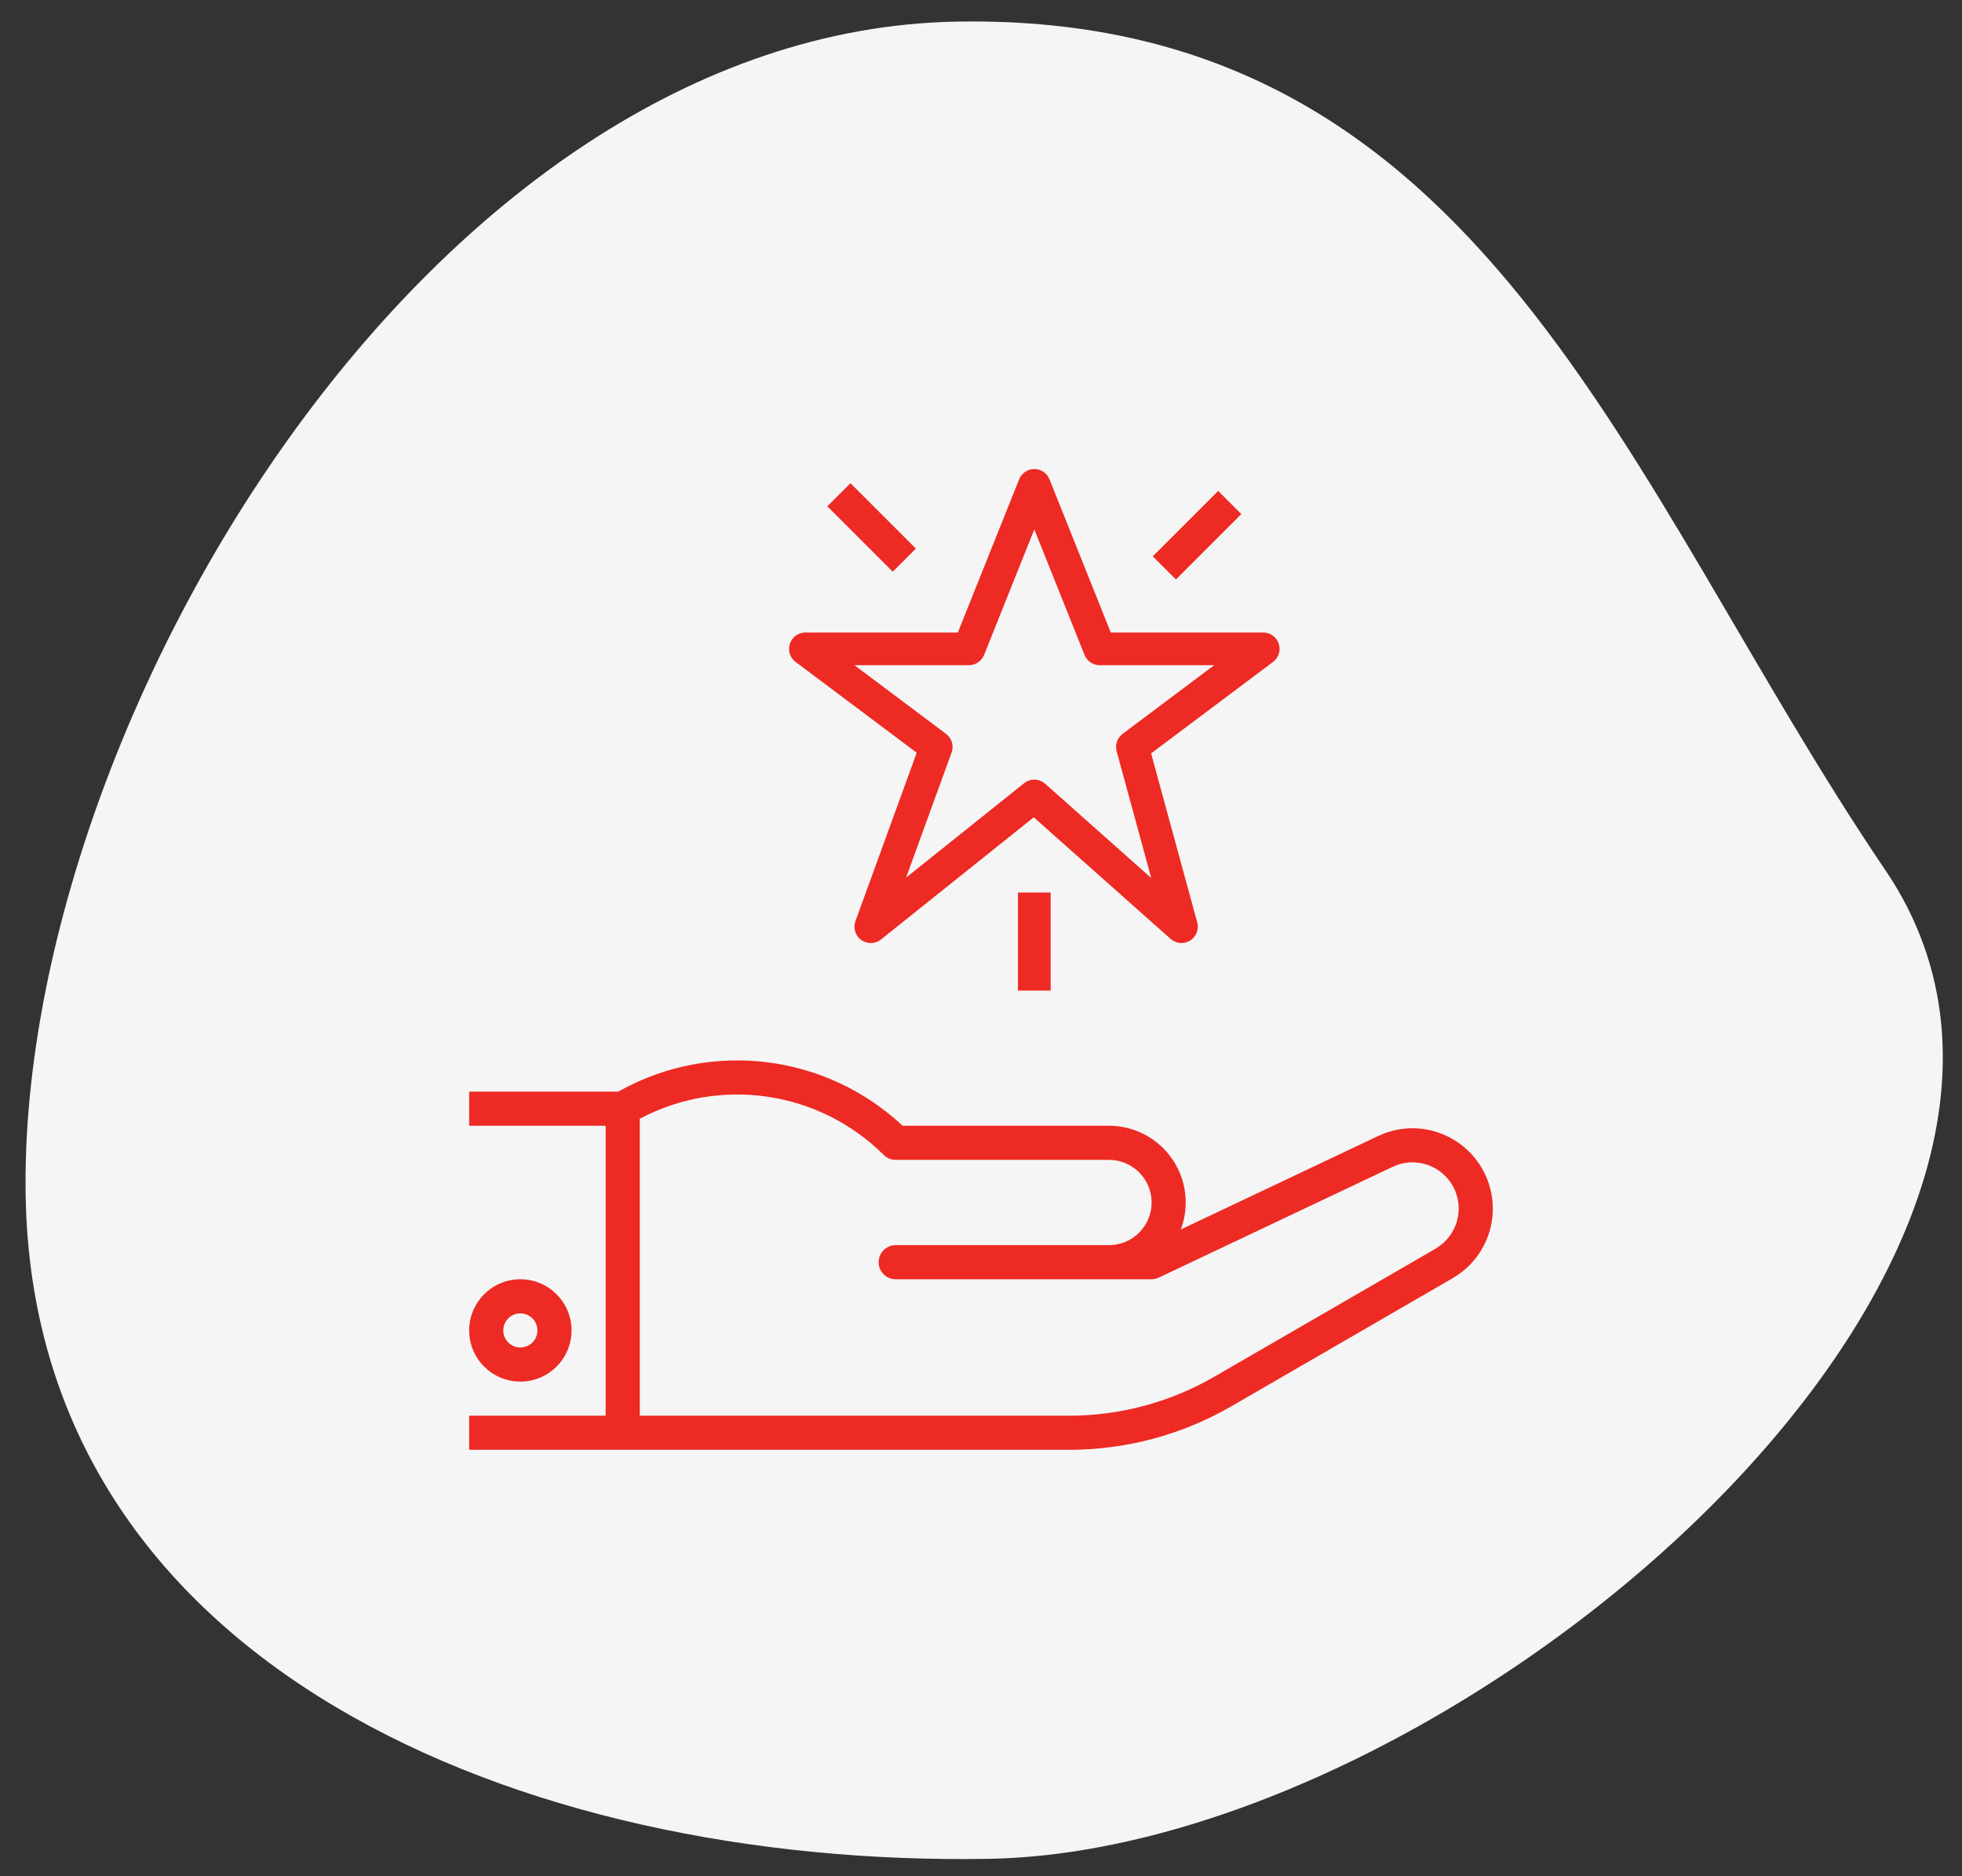
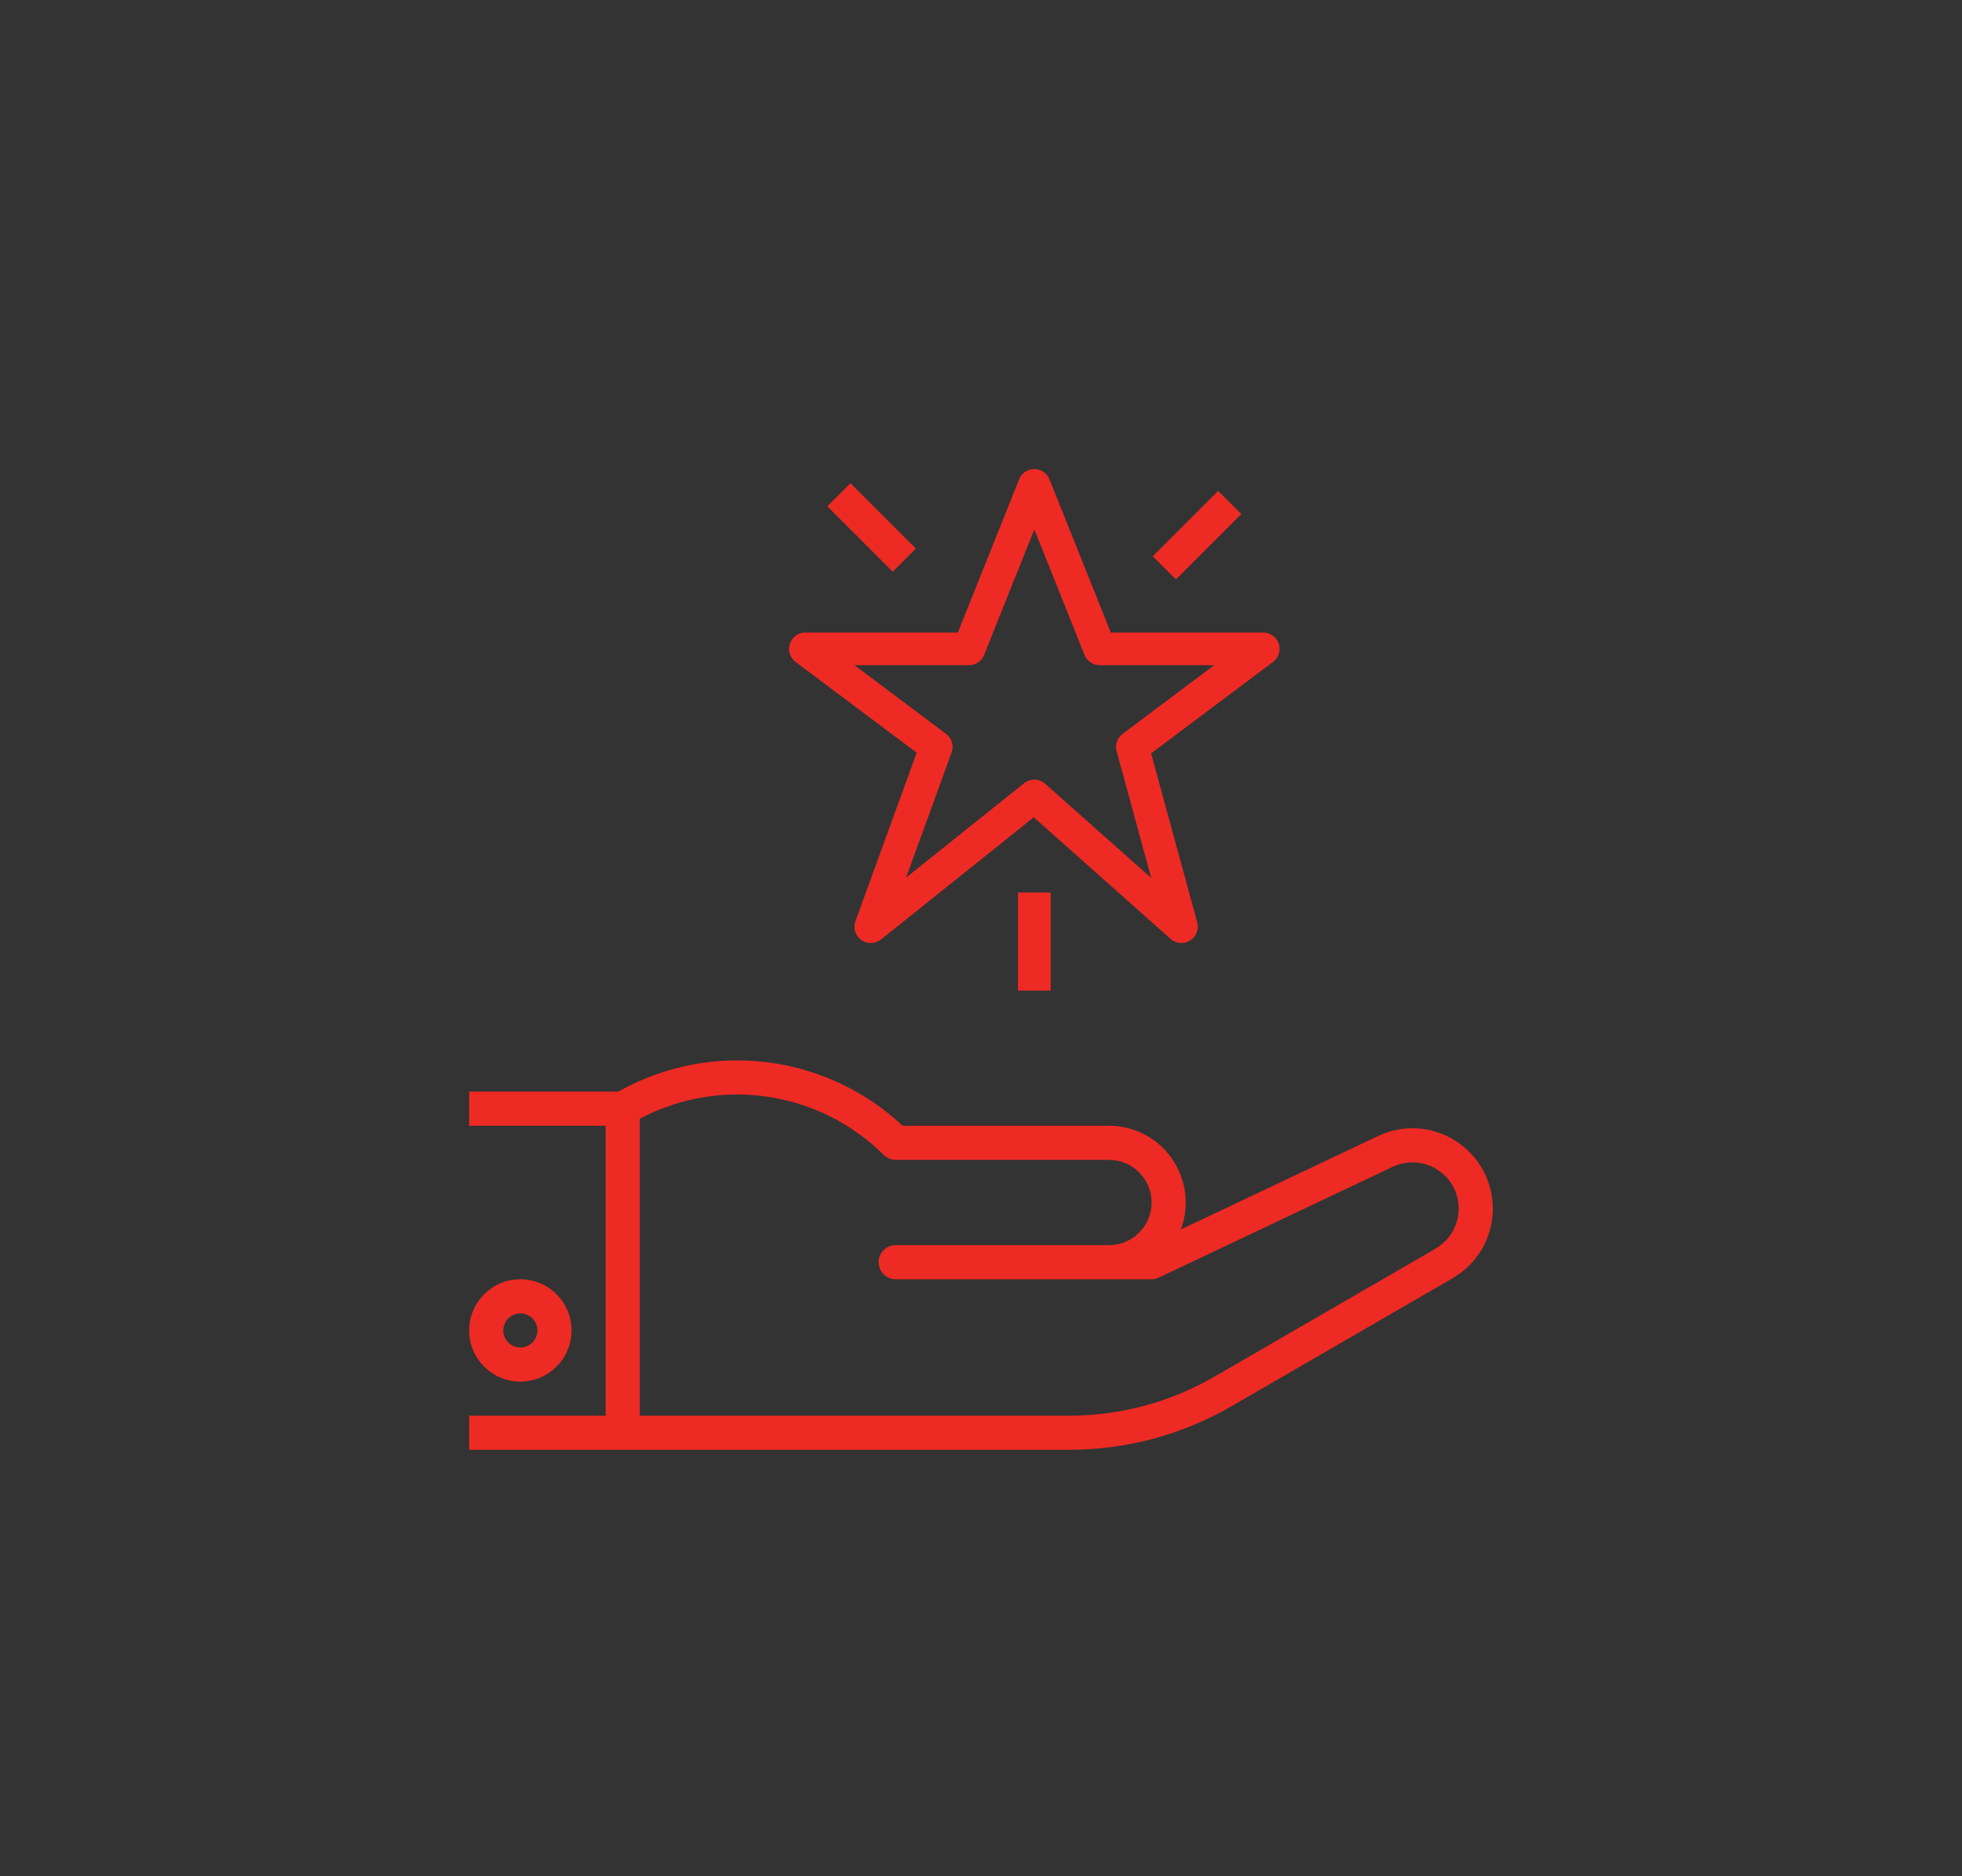
<svg xmlns="http://www.w3.org/2000/svg" width="92" height="88" viewBox="0 0 92 88" fill="none">
  <rect x="0" y="0" width="92" height="88" fill="#333333" stroke="none" />
-   <path fill-rule="evenodd" clip-rule="evenodd" d="M44.875 1.013C20.111 1.445 0.819 34.107 1.203 56.097C1.586 78.088 24.389 87.566 46.379 87.183C68.37 86.799 100.668 58.906 88.404 40.808C76.139 22.709 69.639 0.581 44.875 1.013Z" fill="#F5F5F5" />
  <path fill-rule="evenodd" clip-rule="evenodd" d="M59.847 29.973C59.702 29.78 59.475 29.667 59.233 29.667H52.086L49.212 22.482C49.055 22.089 48.609 21.898 48.216 22.055C48.021 22.133 47.866 22.287 47.788 22.482L44.914 29.667H37.767C37.343 29.667 37 30.01 37 30.433C37 30.674 37.114 30.902 37.307 31.047L42.985 35.305L40.113 43.202C39.968 43.6 40.173 44.04 40.571 44.184C40.822 44.276 41.103 44.23 41.312 44.063L48.473 38.333L54.89 44.036C55.207 44.317 55.691 44.289 55.972 43.972C56.144 43.779 56.207 43.511 56.139 43.262L53.977 35.334L59.693 31.047C60.032 30.793 60.101 30.312 59.847 29.973ZM52.64 34.42C52.388 34.608 52.278 34.932 52.36 35.235L53.982 41.18L49.01 36.761C48.731 36.512 48.313 36.501 48.022 36.734L42.488 41.161L44.621 35.295C44.737 34.978 44.63 34.622 44.36 34.42L40.067 31.2H45.433C45.747 31.2 46.029 31.009 46.145 30.718L48.5 24.831L50.854 30.718C50.971 31.009 51.253 31.2 51.567 31.2H56.933L52.64 34.42ZM68.247 53.505C67.157 52.811 65.786 52.727 64.62 53.283L55.37 57.665C55.785 56.559 55.632 55.321 54.959 54.35C54.287 53.379 53.181 52.799 52 52.8H42.324C38.735 49.441 33.393 48.773 29.089 51.146L28.993 51.199H22V52.8H28.4V66.4H22V68H50.132C52.806 67.999 55.433 67.294 57.748 65.954L68.12 59.949C69.26 59.289 69.973 58.081 69.999 56.763C70.025 55.445 69.361 54.21 68.247 53.505ZM67.318 58.565L56.946 64.569C54.875 65.768 52.525 66.399 50.132 66.4H30V52.471C33.771 50.47 38.405 51.157 41.434 54.165C41.584 54.315 41.788 54.4 42 54.4H52C53.104 54.4 54 55.295 54 56.4C54 57.504 53.104 58.4 52 58.4H42C41.558 58.4 41.2 58.758 41.2 59.2C41.2 59.642 41.558 60 42 60H54C54.118 59.999 54.235 59.971 54.342 59.92L65.302 54.727C66.353 54.227 67.61 54.647 68.151 55.676C68.692 56.706 68.323 57.98 67.316 58.561L67.318 58.565ZM26.8 62.4C26.8 61.074 25.725 60 24.4 60C23.074 60 22 61.074 22 62.4C22 63.725 23.074 64.8 24.4 64.8C25.036 64.8 25.647 64.547 26.097 64.097C26.547 63.647 26.8 63.036 26.8 62.4ZM23.6 62.4C23.6 61.958 23.958 61.6 24.4 61.6C24.842 61.6 25.2 61.958 25.2 62.4C25.2 62.842 24.842 63.2 24.4 63.2C23.958 63.2 23.6 62.842 23.6 62.4ZM38.795 23.747L39.879 22.663L42.946 25.73L41.861 26.814L38.795 23.747ZM57.121 23.027L54.054 26.094L55.139 27.178L58.206 24.111L57.121 23.027ZM47.733 41.86H49.267V46.46H47.733V41.86Z" fill="#EE2A24" />
</svg>